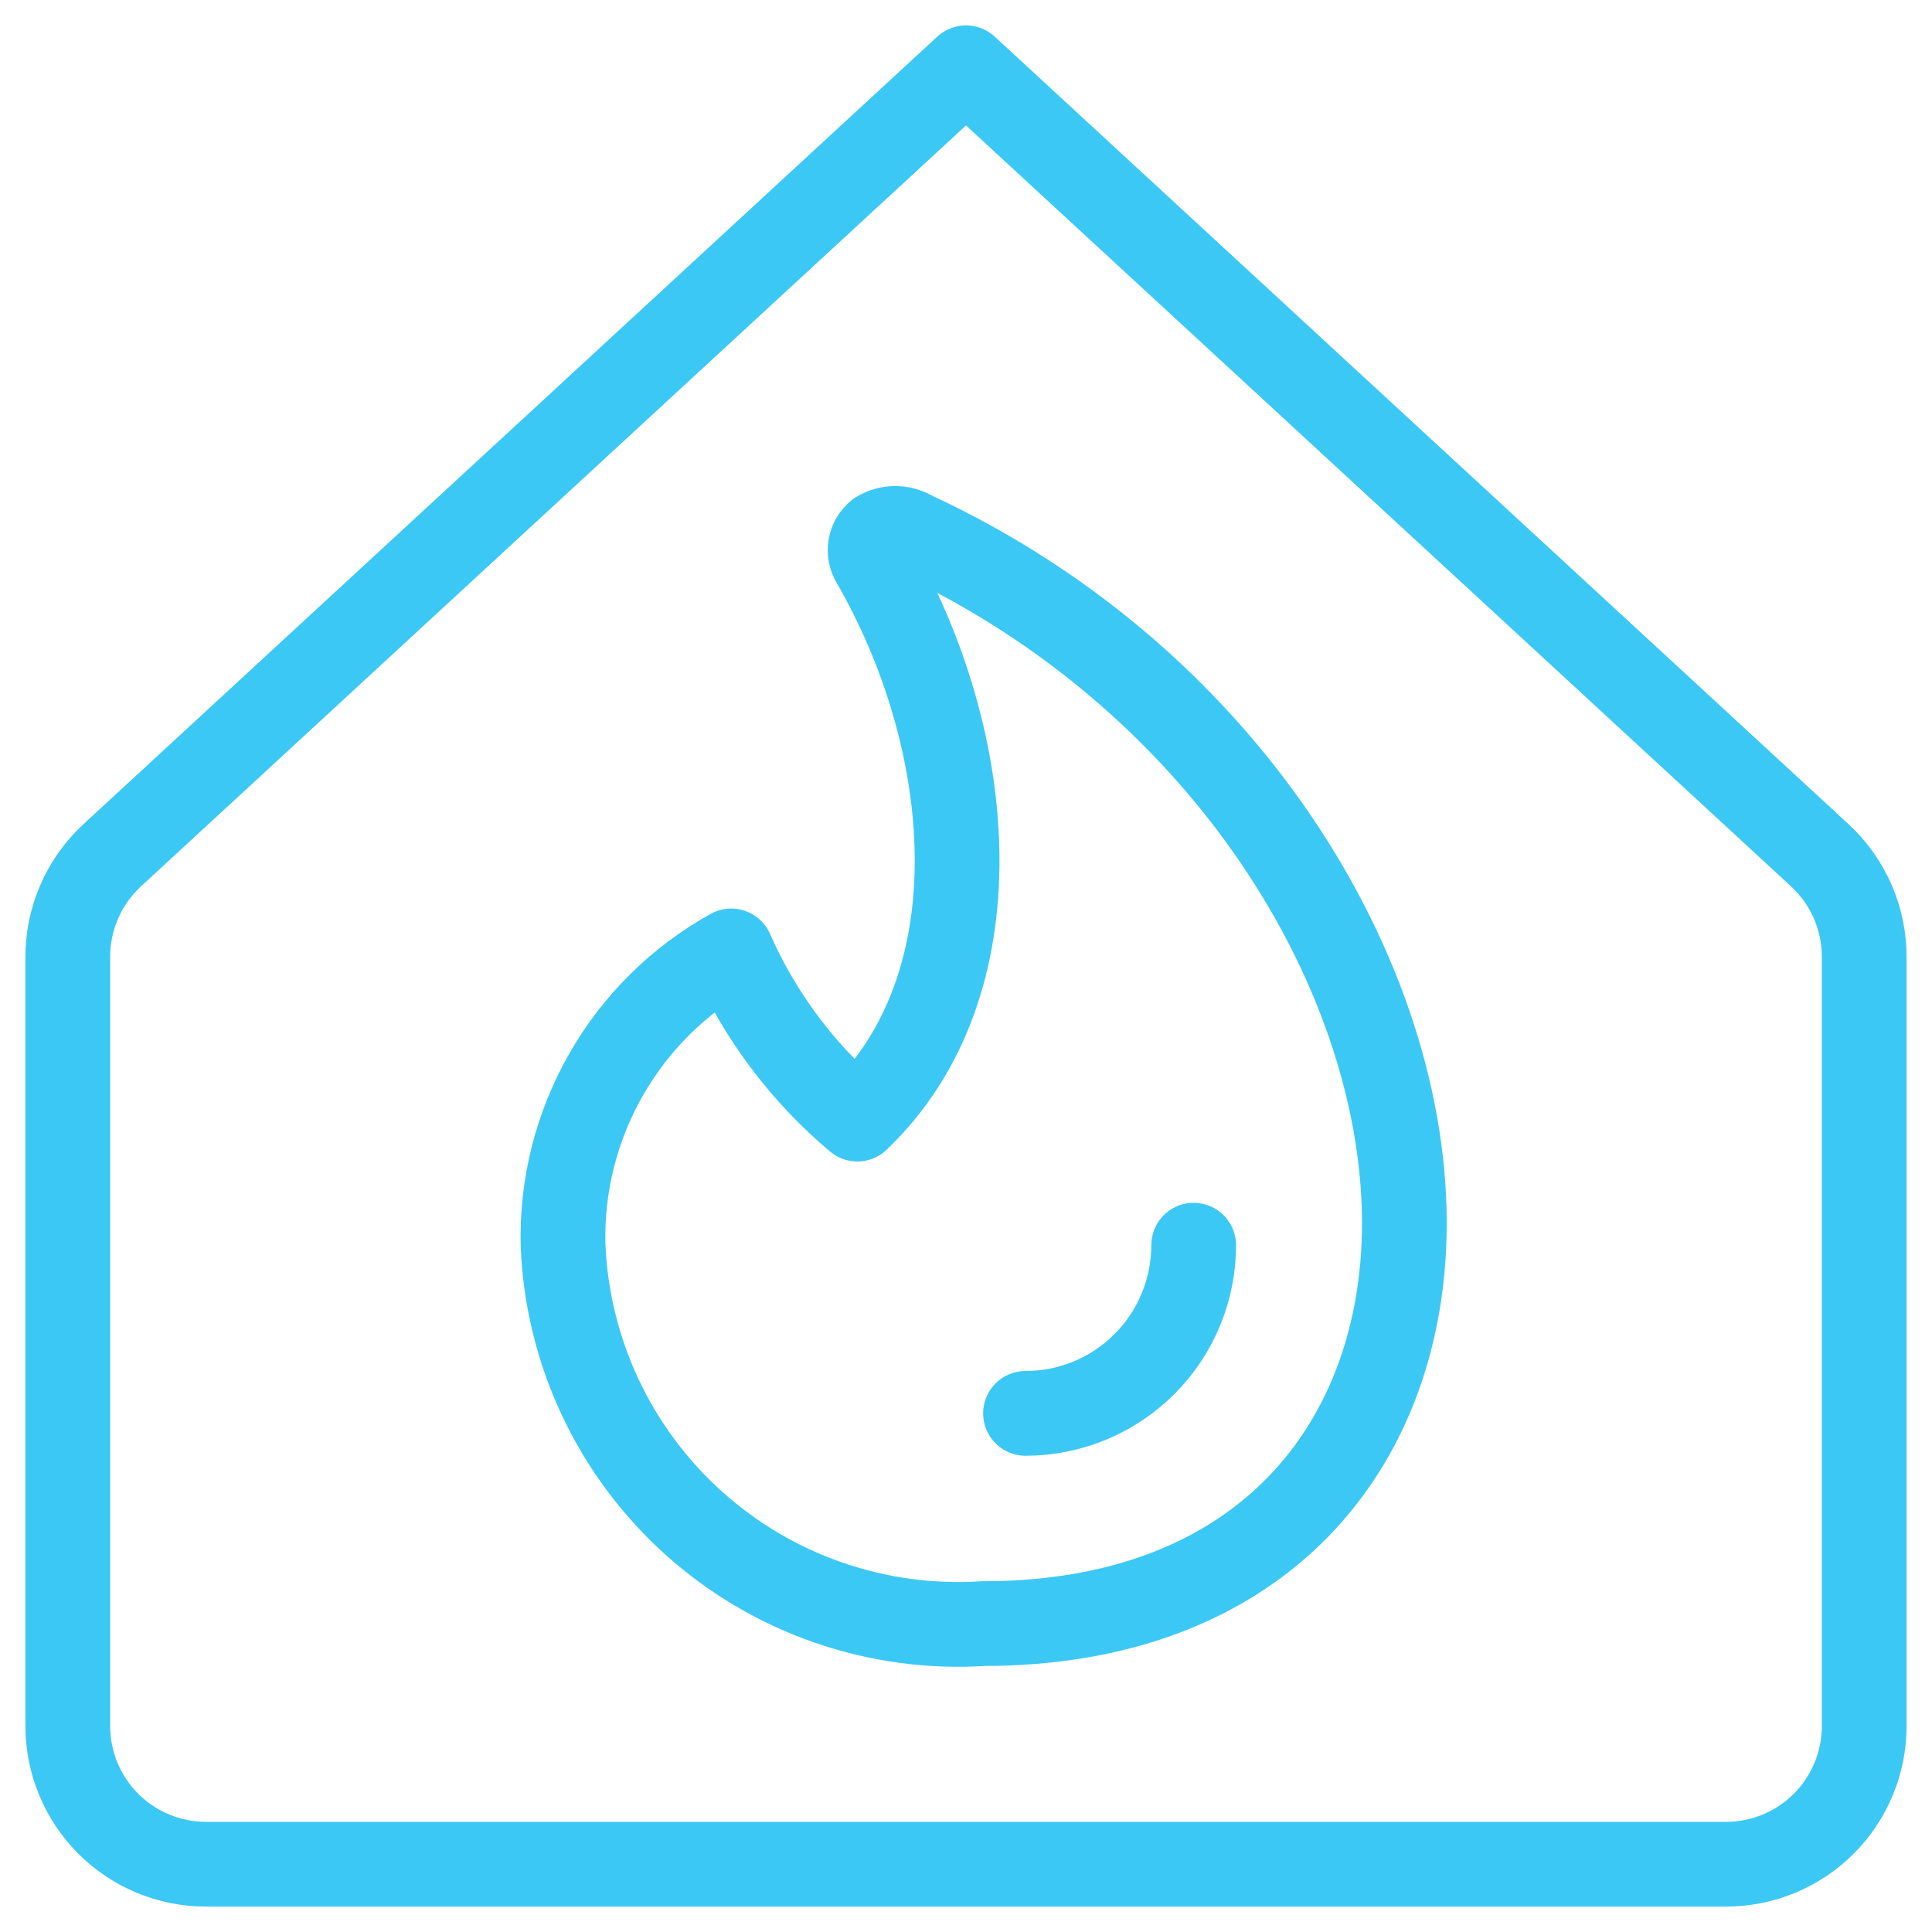
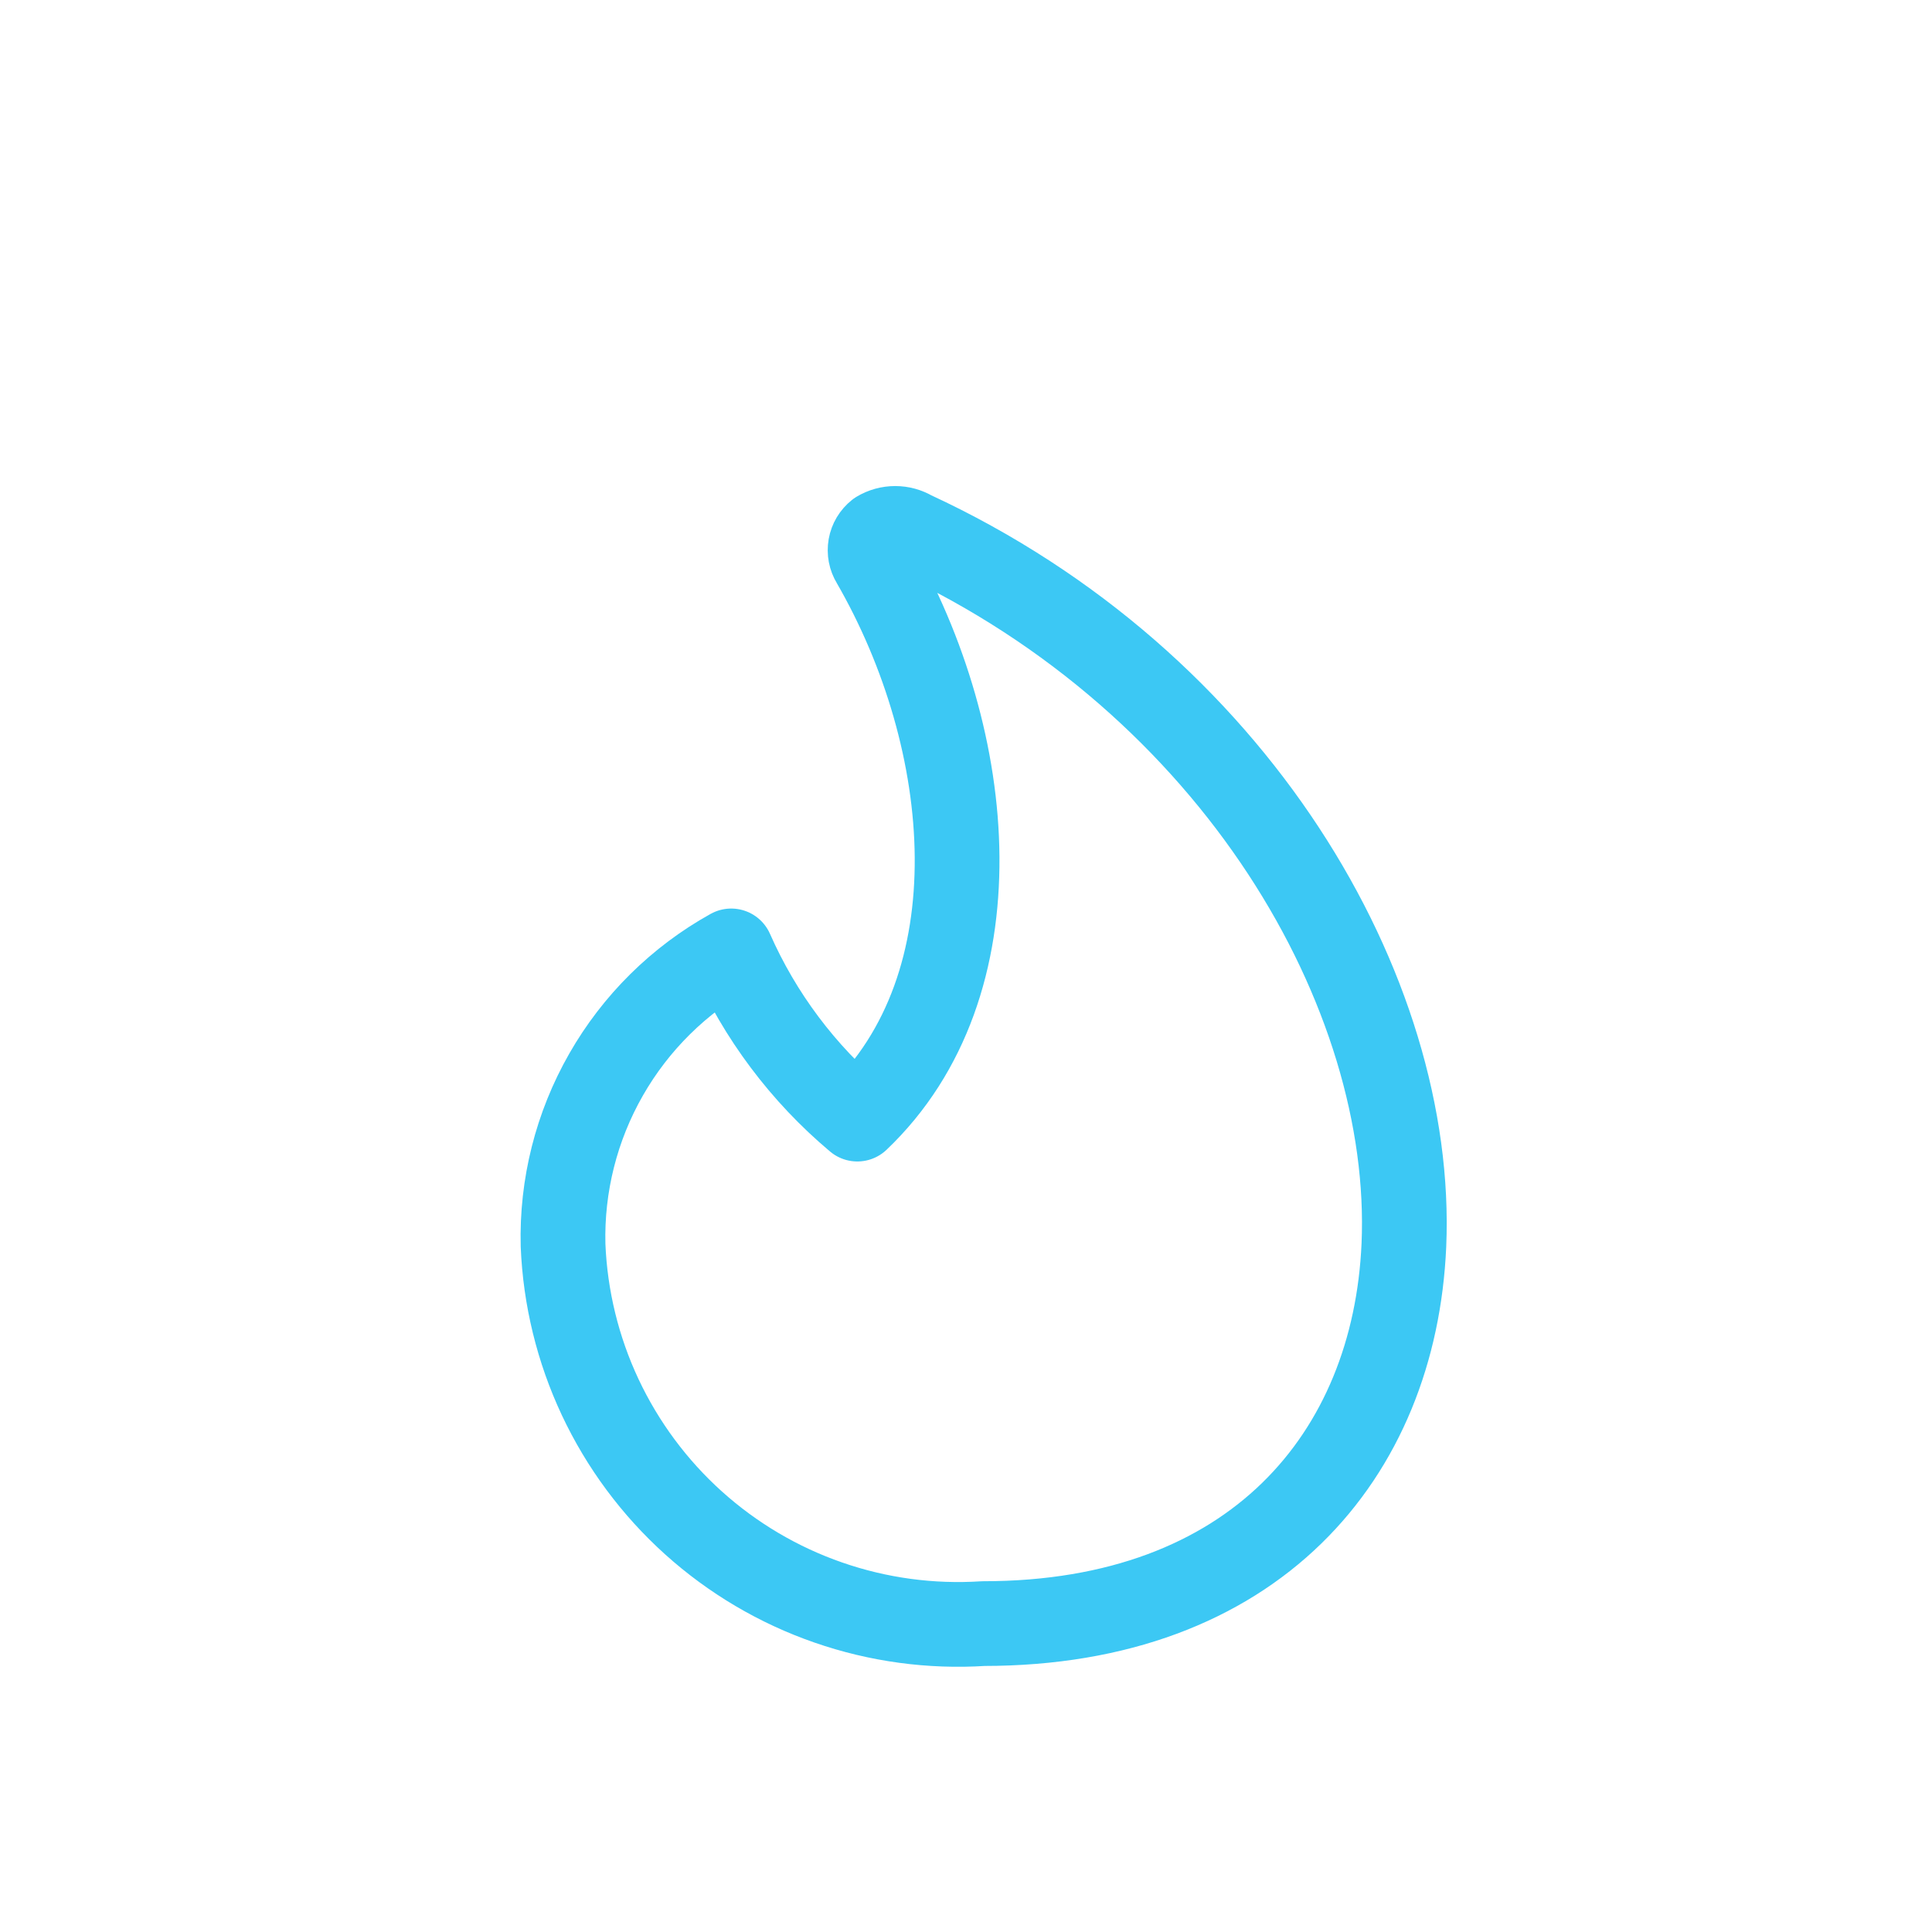
<svg xmlns="http://www.w3.org/2000/svg" width="57" height="57" viewBox="0 0 57 57" fill="none">
-   <path d="M55 28.255C55.004 27.689 54.89 27.129 54.665 26.61C54.441 26.09 54.11 25.623 53.695 25.238L28.5 2L3.305 25.238C2.89 25.623 2.559 26.09 2.335 26.61C2.11 27.129 1.996 27.689 2 28.255V50.923C2 52.004 2.43 53.041 3.194 53.806C3.959 54.571 4.996 55 6.077 55H50.923C52.004 55 53.041 54.571 53.806 53.806C54.57 53.041 55 52.004 55 50.923V28.255Z" stroke="#3CC8F4" stroke-width="2.5" stroke-linecap="round" stroke-linejoin="round" />
  <path d="M26.907 15.727C26.757 15.637 26.585 15.59 26.411 15.59C26.236 15.59 26.065 15.637 25.915 15.727C25.791 15.825 25.707 15.965 25.68 16.12C25.653 16.276 25.683 16.436 25.766 16.57C28.817 21.854 29.462 29.048 25.294 33.017C23.691 31.669 22.418 29.972 21.573 28.055C20.032 28.911 18.755 30.173 17.881 31.704C17.006 33.234 16.567 34.975 16.612 36.738C16.675 38.291 17.048 39.817 17.709 41.224C18.371 42.631 19.307 43.892 20.462 44.932C21.618 45.972 22.97 46.771 24.439 47.28C25.908 47.79 27.464 48.001 29.015 47.901C37.003 47.901 41.146 42.939 41.419 36.738C41.741 29.296 36.457 20.142 26.907 15.727Z" stroke="#3CC8F4" stroke-width="2.5" stroke-linecap="round" stroke-linejoin="round" />
-   <path d="M35.217 36.737C35.217 38.053 34.694 39.315 33.764 40.245C32.834 41.176 31.572 41.699 30.256 41.699" stroke="#3CC8F4" stroke-width="2.5" stroke-linecap="round" stroke-linejoin="round" />
</svg>